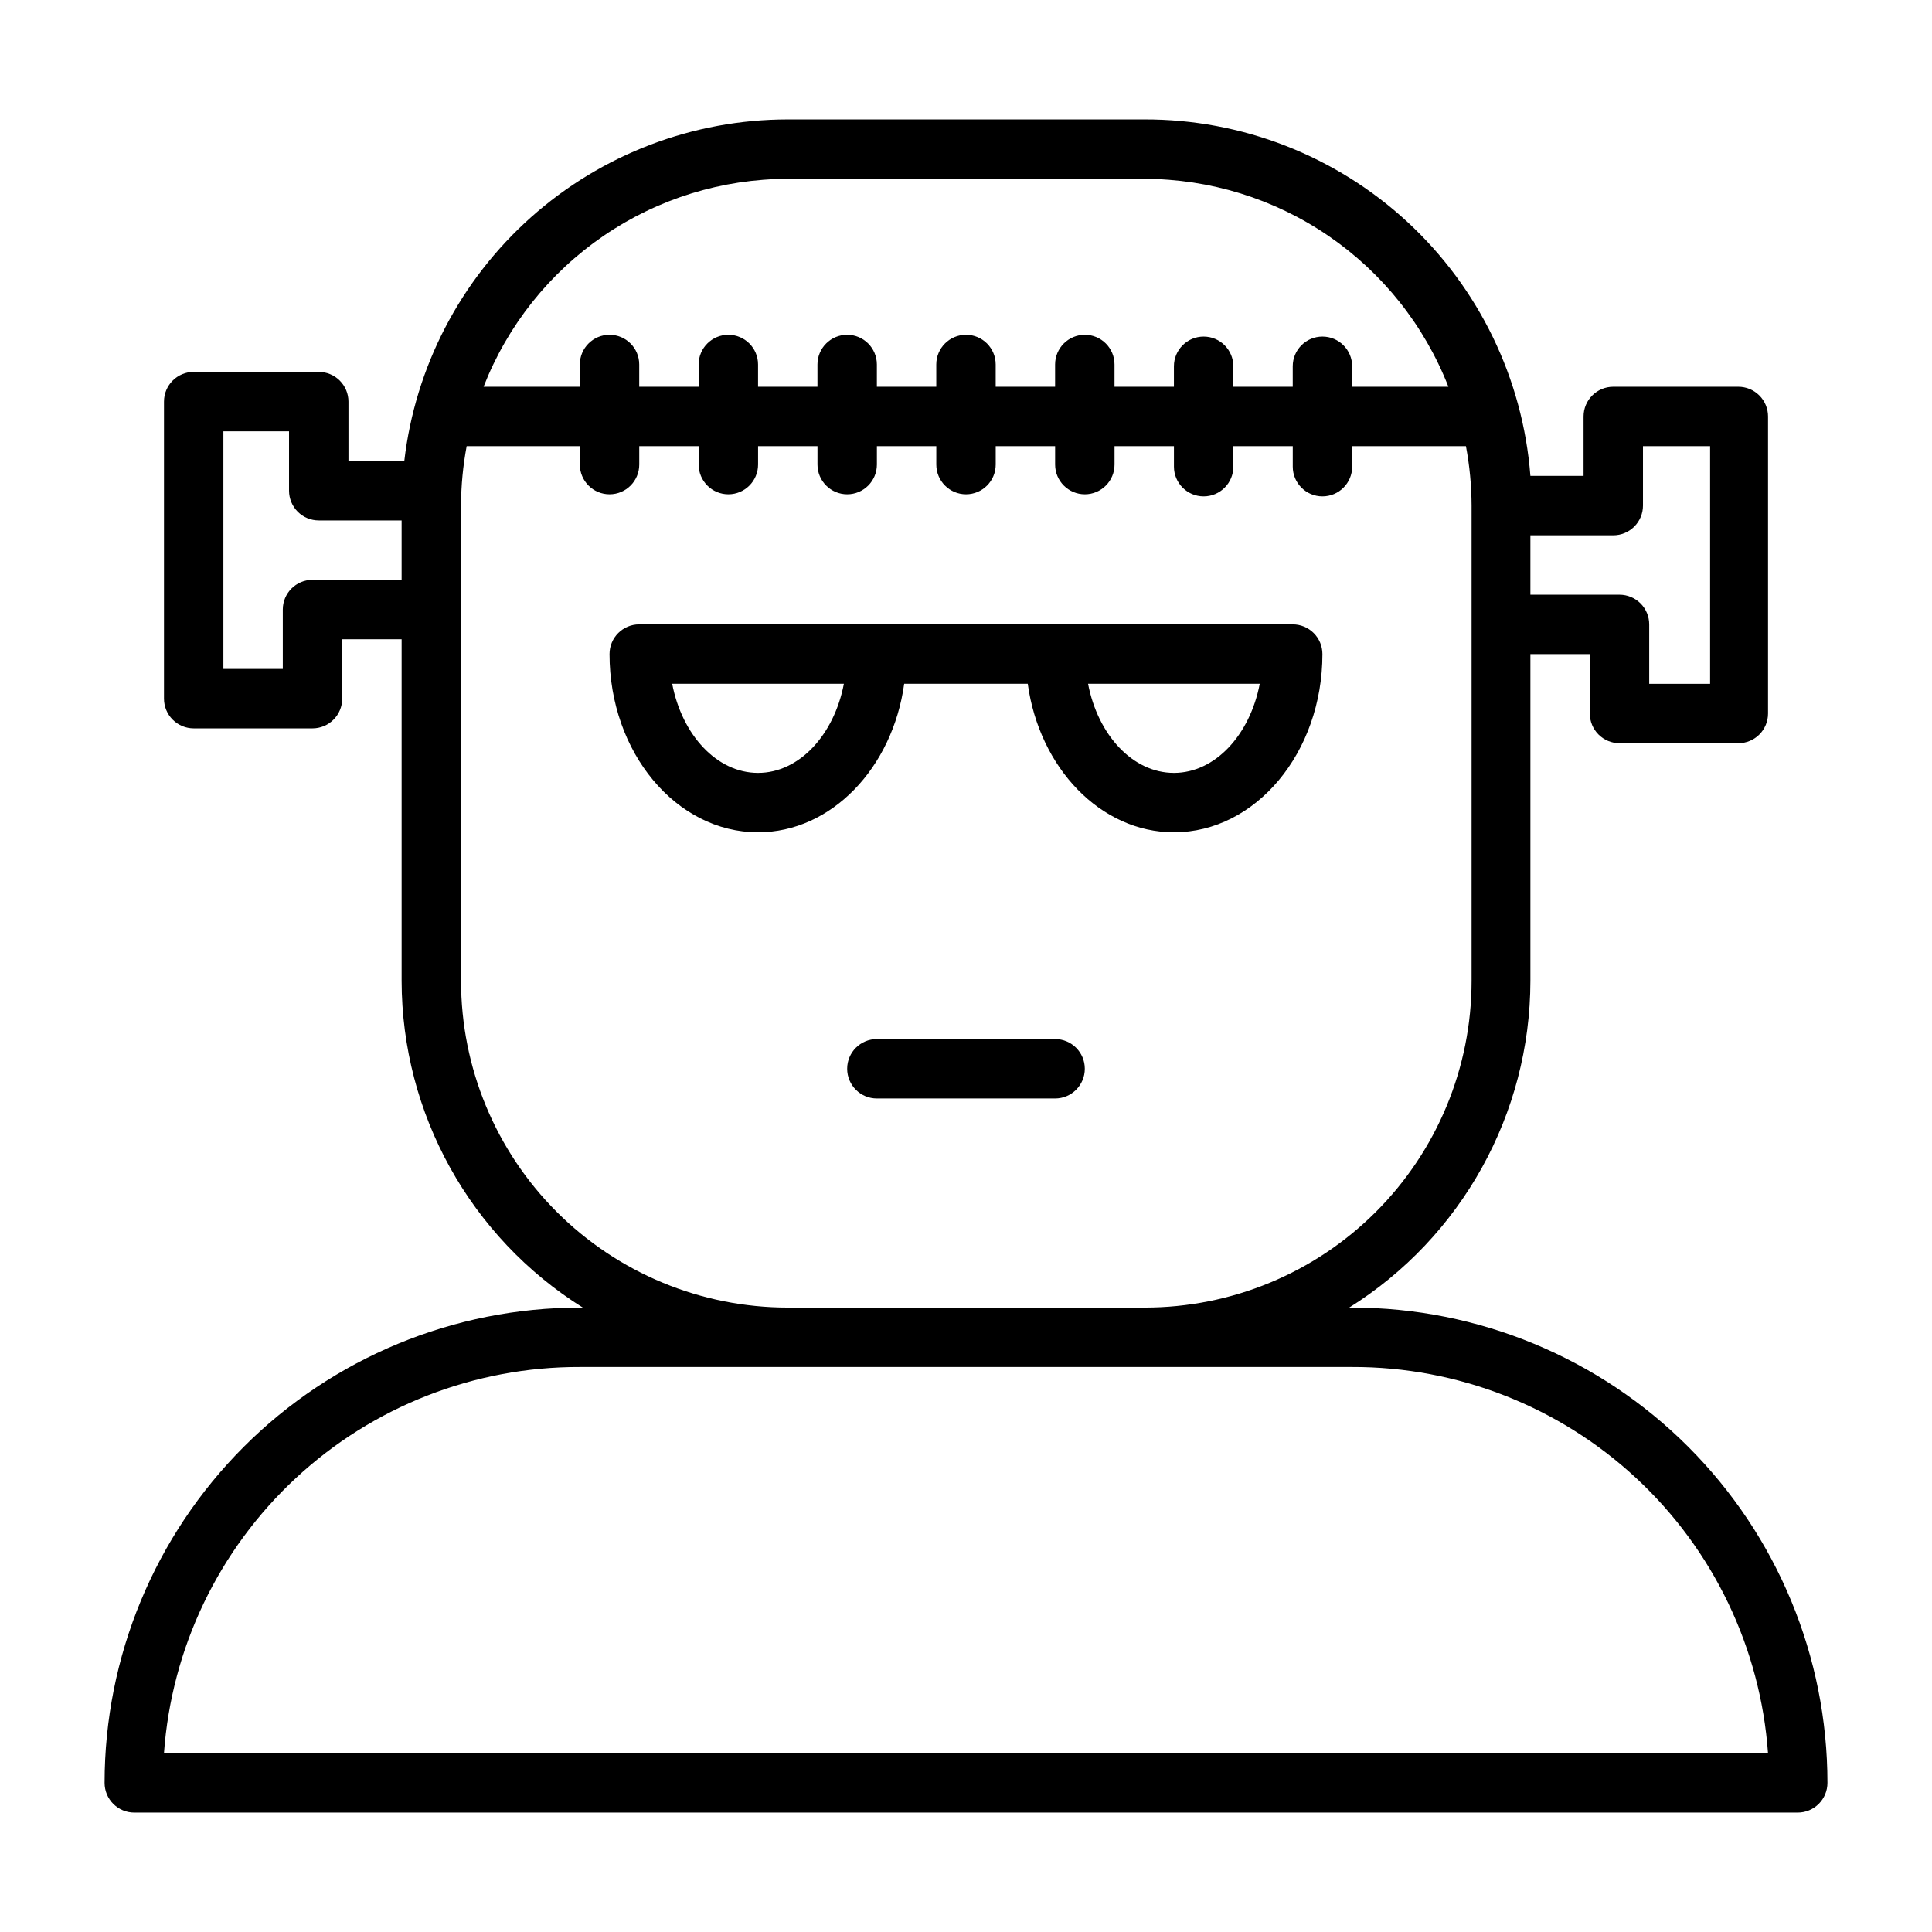
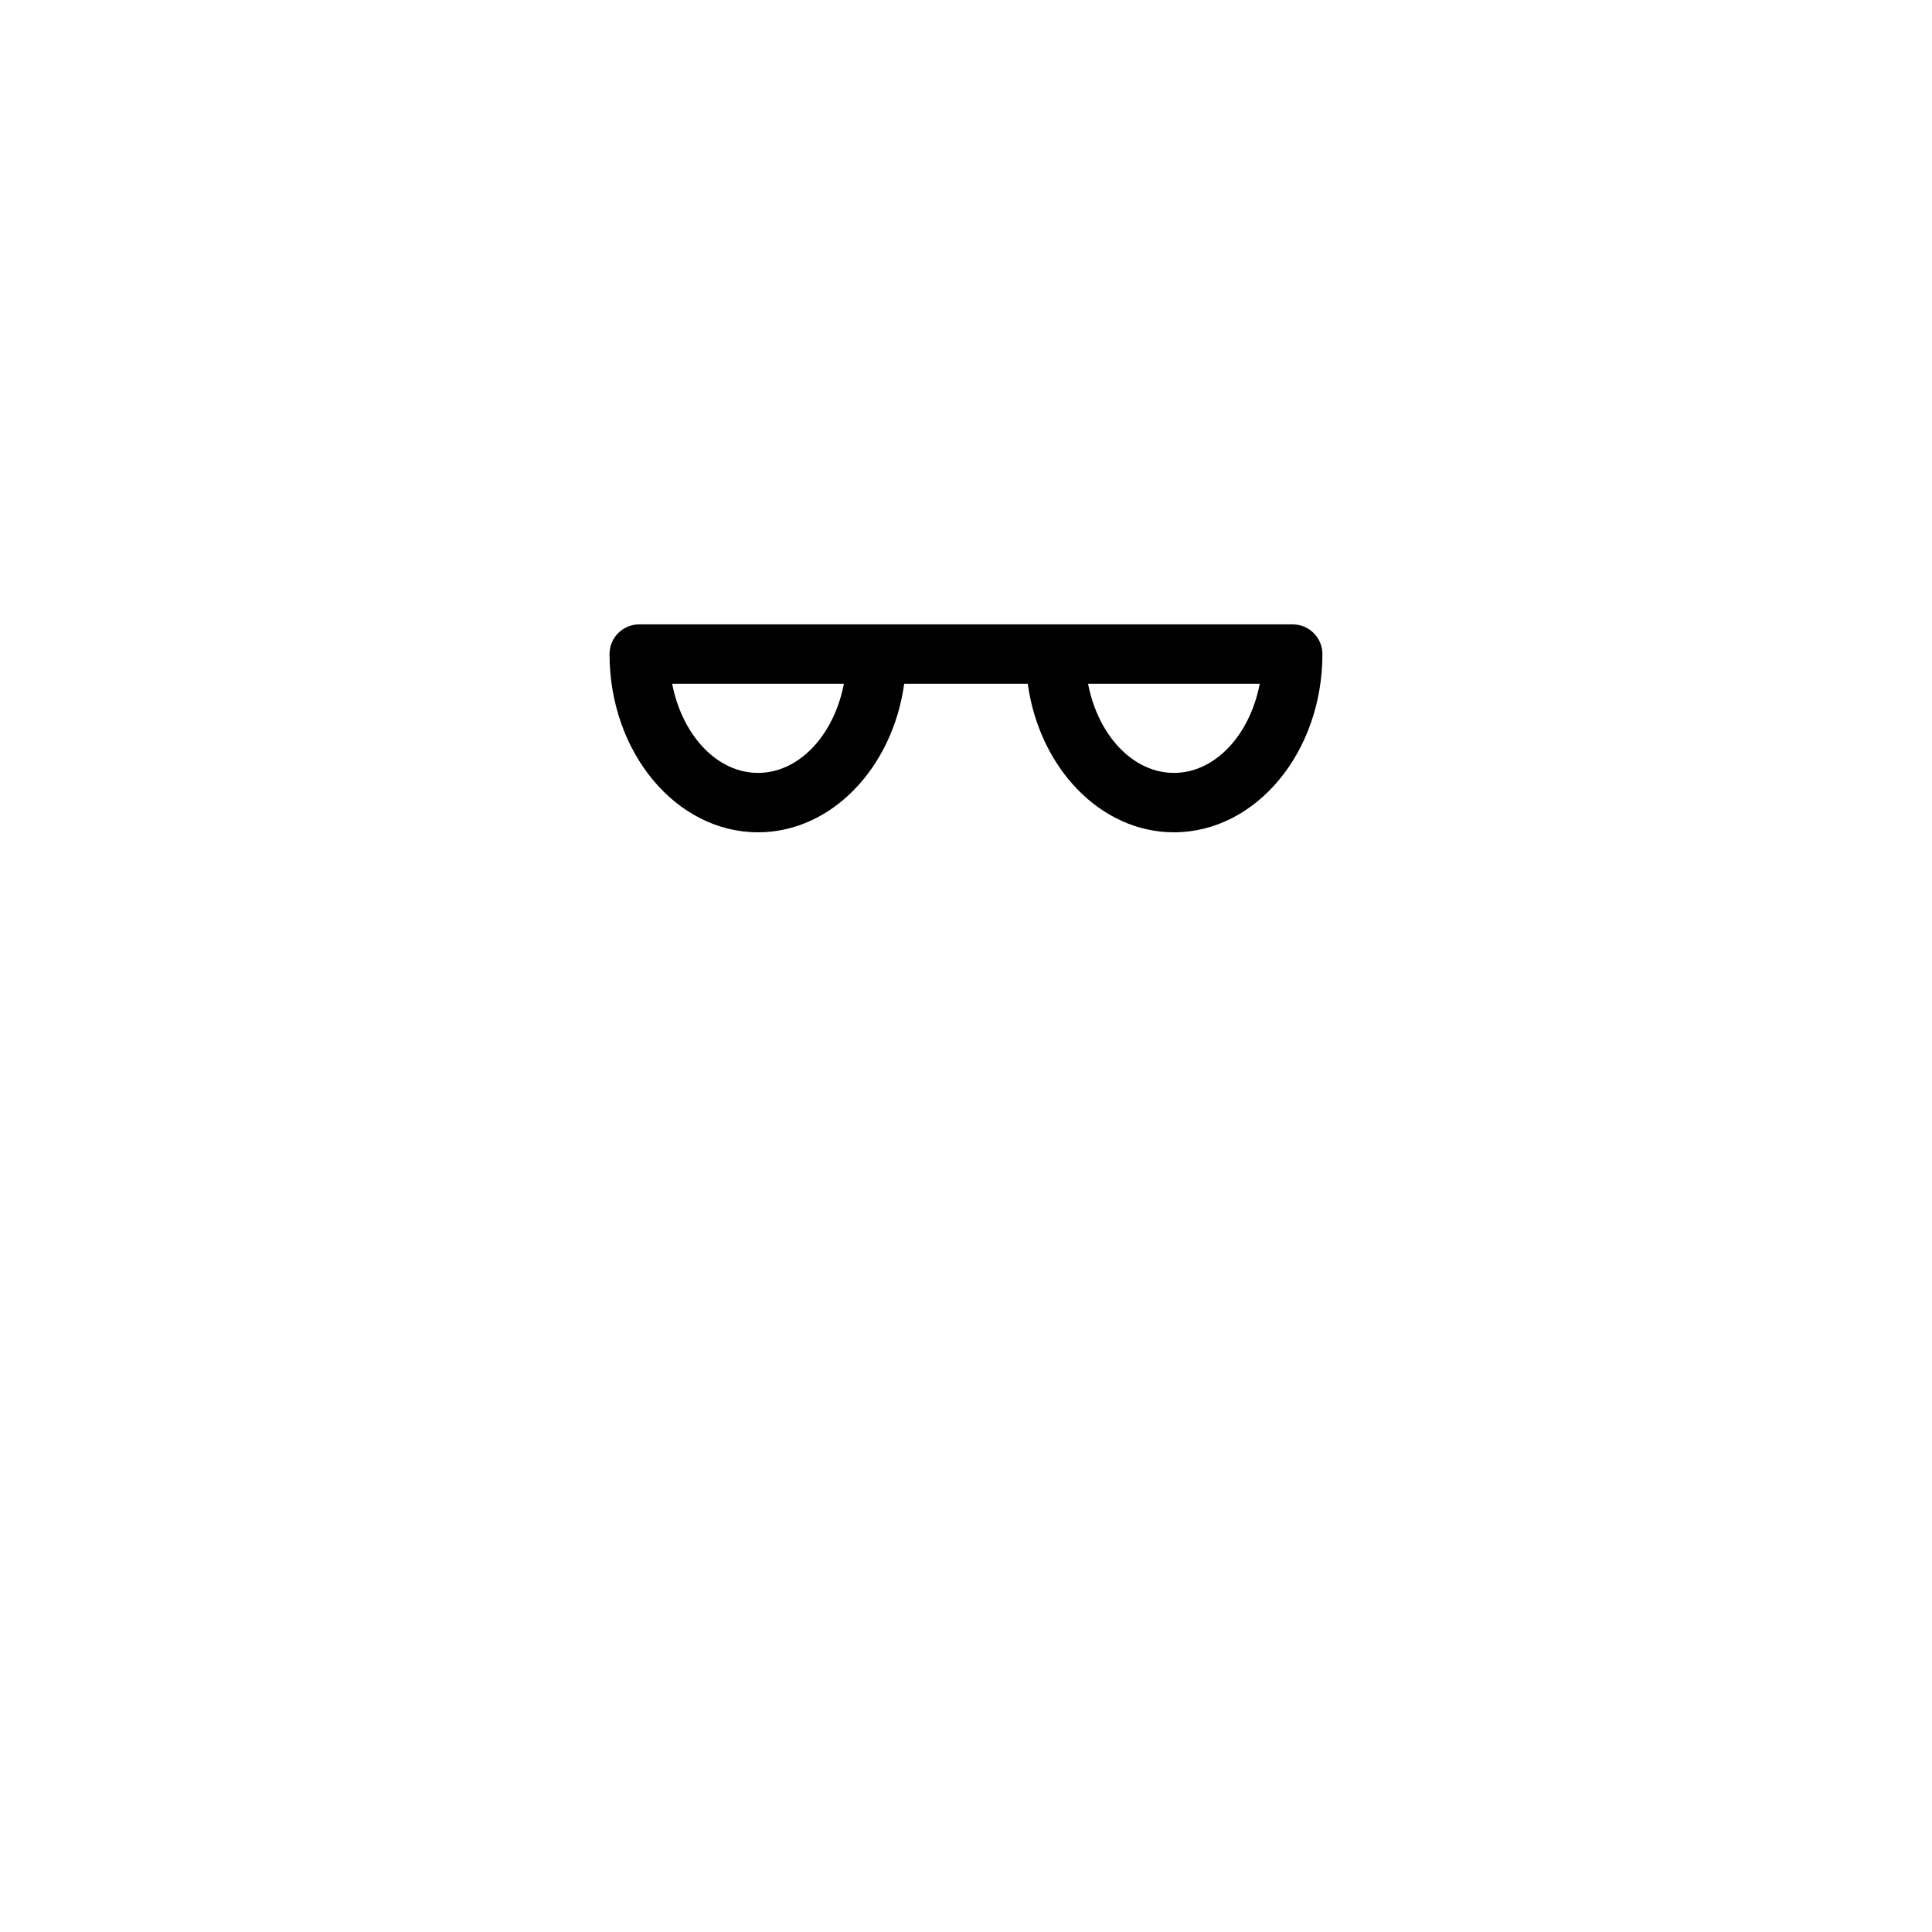
<svg xmlns="http://www.w3.org/2000/svg" fill="#000000" width="800px" height="800px" version="1.1" viewBox="144 144 512 512">
  <g>
-     <path d="m502.34 490.53h-0.789c29.836-18.684 47.973-51.391 48.02-86.594v-86.594h15.742v15.742l0.004 0.004c0 2.09 0.828 4.09 2.305 5.566 1.477 1.477 3.477 2.305 5.566 2.305h31.488c2.086 0 4.09-0.828 5.566-2.305 1.477-1.477 2.305-3.477 2.305-5.566v-78.719c0-2.09-0.828-4.09-2.305-5.566-1.477-1.477-3.481-2.309-5.566-2.309h-33.141c-4.348 0-7.875 3.527-7.875 7.875v15.742h-14.09c-1.988-25.754-13.641-49.805-32.621-67.324-18.98-17.52-43.883-27.215-69.715-27.141h-94.465c-25.09 0.008-49.309 9.23-68.043 25.922-18.738 16.691-30.688 39.684-33.586 64.609h-14.797v-15.746c0-2.086-0.832-4.09-2.305-5.566-1.477-1.477-3.481-2.305-5.566-2.305h-33.145c-4.348 0-7.871 3.523-7.871 7.871v78.719c0 2.09 0.832 4.094 2.305 5.566 1.477 1.477 3.481 2.309 5.566 2.309h31.488c2.09 0 4.09-0.832 5.566-2.309 1.477-1.473 2.309-3.477 2.309-5.566v-15.742h15.742v90.527c0.047 35.203 18.184 67.91 48.02 86.594h-0.785c-33.406 0-65.441 13.27-89.062 36.891-23.621 23.621-36.891 55.656-36.891 89.062 0 2.086 0.828 4.09 2.305 5.566s3.477 2.305 5.566 2.305h440.83c2.09 0 4.09-0.828 5.566-2.305 1.477-1.477 2.309-3.481 2.309-5.566 0-33.406-13.273-65.441-36.891-89.062-23.621-23.621-55.66-36.891-89.062-36.891zm69.195-204.67c2.086 0 4.09-0.832 5.566-2.309 1.477-1.477 2.305-3.477 2.305-5.566v-15.742h17.789v62.977h-16.137v-15.746c0-2.086-0.828-4.09-2.305-5.566-1.477-1.477-3.481-2.305-5.566-2.305h-23.617v-15.742zm-218.77-94.465h94.465c17.422 0.012 34.434 5.273 48.812 15.105 14.383 9.832 25.461 23.77 31.797 39.996h-25.504v-5.434 0.004c0-4.348-3.527-7.871-7.875-7.871-4.348 0-7.871 3.523-7.871 7.871v5.434l-15.742-0.004v-5.434 0.004c0-4.348-3.523-7.871-7.871-7.871-4.348 0-7.875 3.523-7.875 7.871v5.434l-15.742-0.004v-5.902c0-4.348-3.523-7.871-7.871-7.871-4.348 0-7.875 3.523-7.875 7.871v5.902h-15.742v-5.902c0-4.348-3.523-7.871-7.871-7.871s-7.875 3.523-7.875 7.871v5.902h-15.742v-5.902c0-4.348-3.523-7.871-7.871-7.871-4.348 0-7.875 3.523-7.875 7.871v5.902h-15.742v-5.902c0-4.348-3.523-7.871-7.871-7.871-4.348 0-7.875 3.523-7.875 7.871v5.902h-15.742v-5.902c0-4.348-3.523-7.871-7.871-7.871s-7.871 3.523-7.871 7.871v5.902h-25.508c6.336-16.227 17.418-30.164 31.797-39.996 14.383-9.832 31.395-15.094 48.812-15.105zm-125.95 106.27c-4.348 0-7.871 3.523-7.871 7.871v15.742h-15.742v-62.977h17.395v15.746c0 2.086 0.832 4.09 2.309 5.566 1.477 1.477 3.477 2.305 5.566 2.305h21.961v15.742zm39.359 106.27v-125.95l0.004-0.004c0.016-5.281 0.516-10.551 1.492-15.742h29.996v4.879c0 4.348 3.523 7.875 7.871 7.875s7.871-3.527 7.871-7.875v-4.879h15.742v4.879c0 4.348 3.527 7.875 7.875 7.875 4.348 0 7.871-3.527 7.871-7.875v-4.879h15.742v4.879c0 4.348 3.527 7.875 7.875 7.875 4.348 0 7.871-3.527 7.871-7.875v-4.879h15.742v4.879c0 4.348 3.527 7.875 7.875 7.875s7.871-3.527 7.871-7.875v-4.879h15.742v4.879c0 4.348 3.527 7.875 7.875 7.875 4.348 0 7.871-3.527 7.871-7.875v-4.879h15.742v5.434-0.004c0 4.348 3.527 7.875 7.875 7.875 4.348 0 7.871-3.527 7.871-7.875v-5.43h15.742v5.434-0.004c0 4.348 3.523 7.875 7.871 7.875 4.348 0 7.875-3.527 7.875-7.875v-5.43h30.148c0.977 5.191 1.48 10.461 1.496 15.742v125.95c0 22.965-9.125 44.992-25.363 61.23-16.238 16.238-38.262 25.363-61.23 25.363h-94.621c-22.965 0-44.988-9.125-61.23-25.363-16.238-16.238-25.359-38.266-25.359-61.23zm-78.719 204.67c1.996-27.844 14.48-53.891 34.938-72.887 20.453-18.996 47.355-29.52 75.273-29.449h204.67c27.914-0.07 54.816 10.453 75.273 29.449 20.453 18.996 32.941 45.043 34.934 72.887z" />
    <path d="m383.62 325.21h32.746c3.07 22.277 19.285 39.359 38.73 39.359 21.727 0 39.359-21.176 39.359-47.23 0-2.09-0.828-4.09-2.305-5.566-1.477-1.477-3.477-2.309-5.566-2.309h-173.18c-4.348 0-7.871 3.527-7.871 7.875 0 26.055 17.633 47.23 39.359 47.23 19.445 0 35.66-17.082 38.73-39.359zm71.477 23.617c-10.941 0-20.152-10.078-22.75-23.617h45.5c-2.598 13.539-11.809 23.617-22.75 23.617zm-110.21 0c-10.941 0-20.152-10.078-22.75-23.617h45.5c-2.598 13.539-11.809 23.617-22.75 23.617z" />
-     <path d="m423.61 419.36h-47.23c-4.348 0-7.871 3.523-7.871 7.871s3.523 7.875 7.871 7.875h47.23c4.348 0 7.875-3.527 7.875-7.875s-3.527-7.871-7.875-7.871z" />
  </g>
</svg>